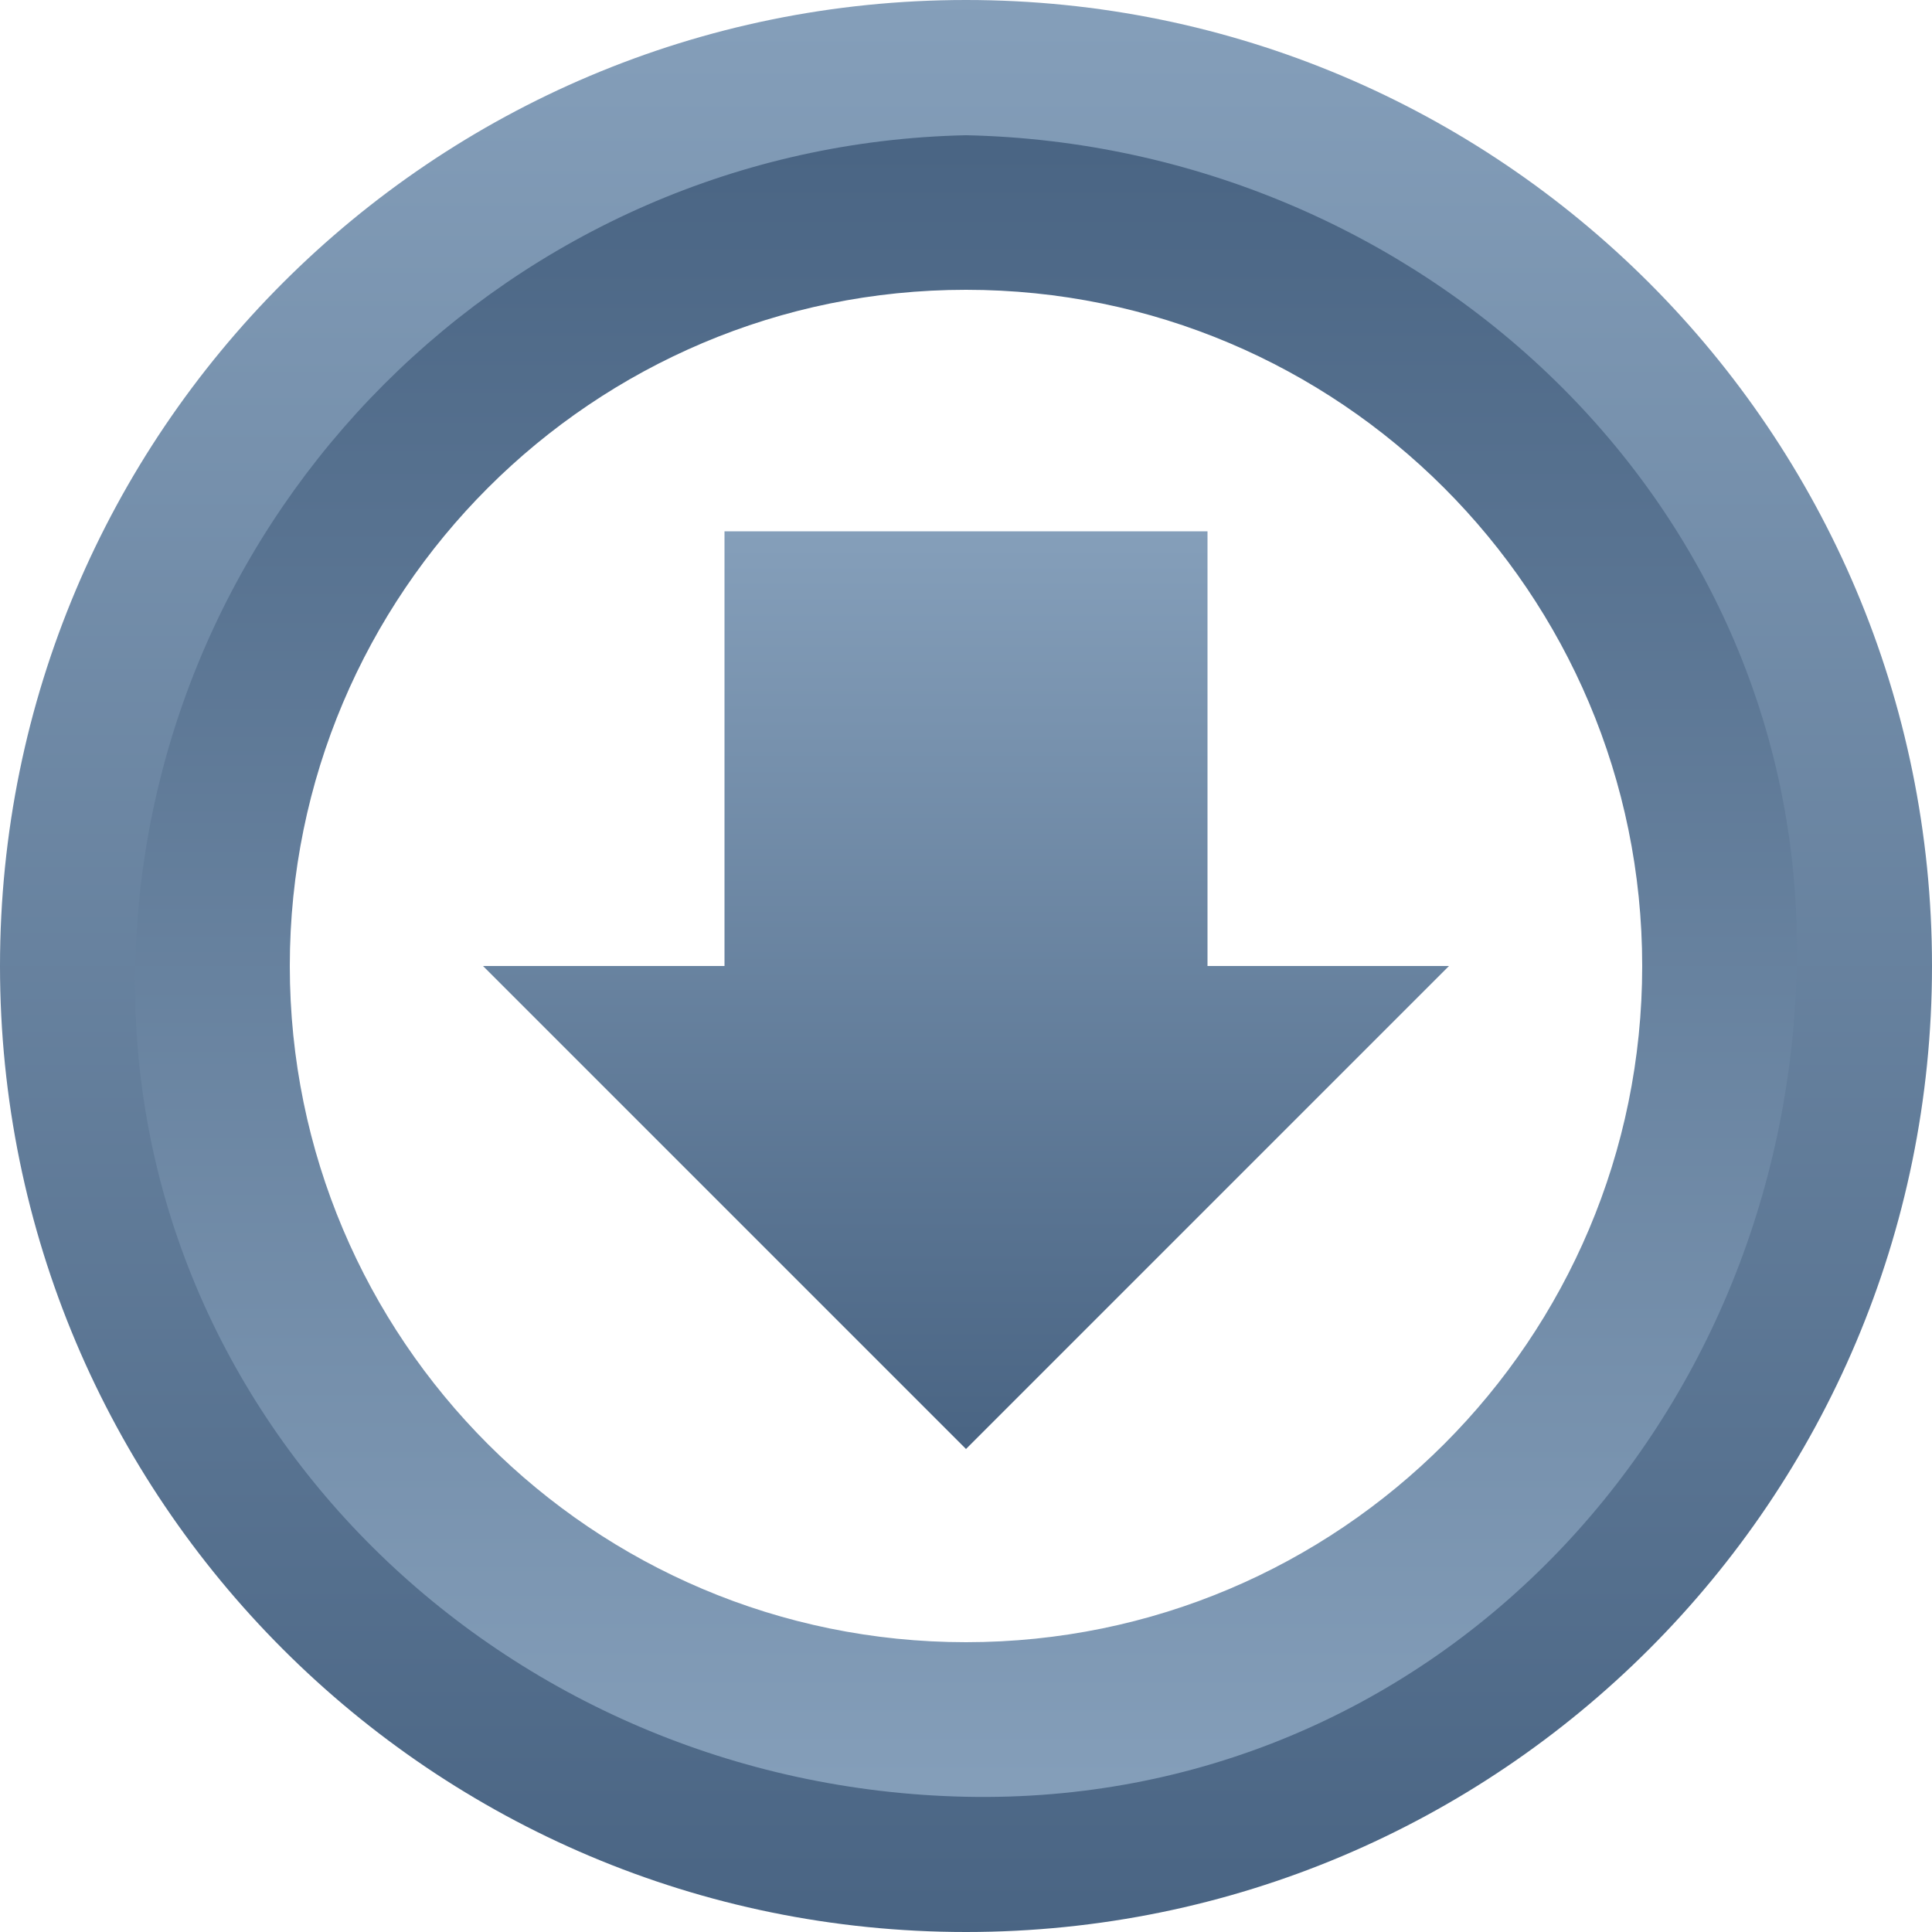
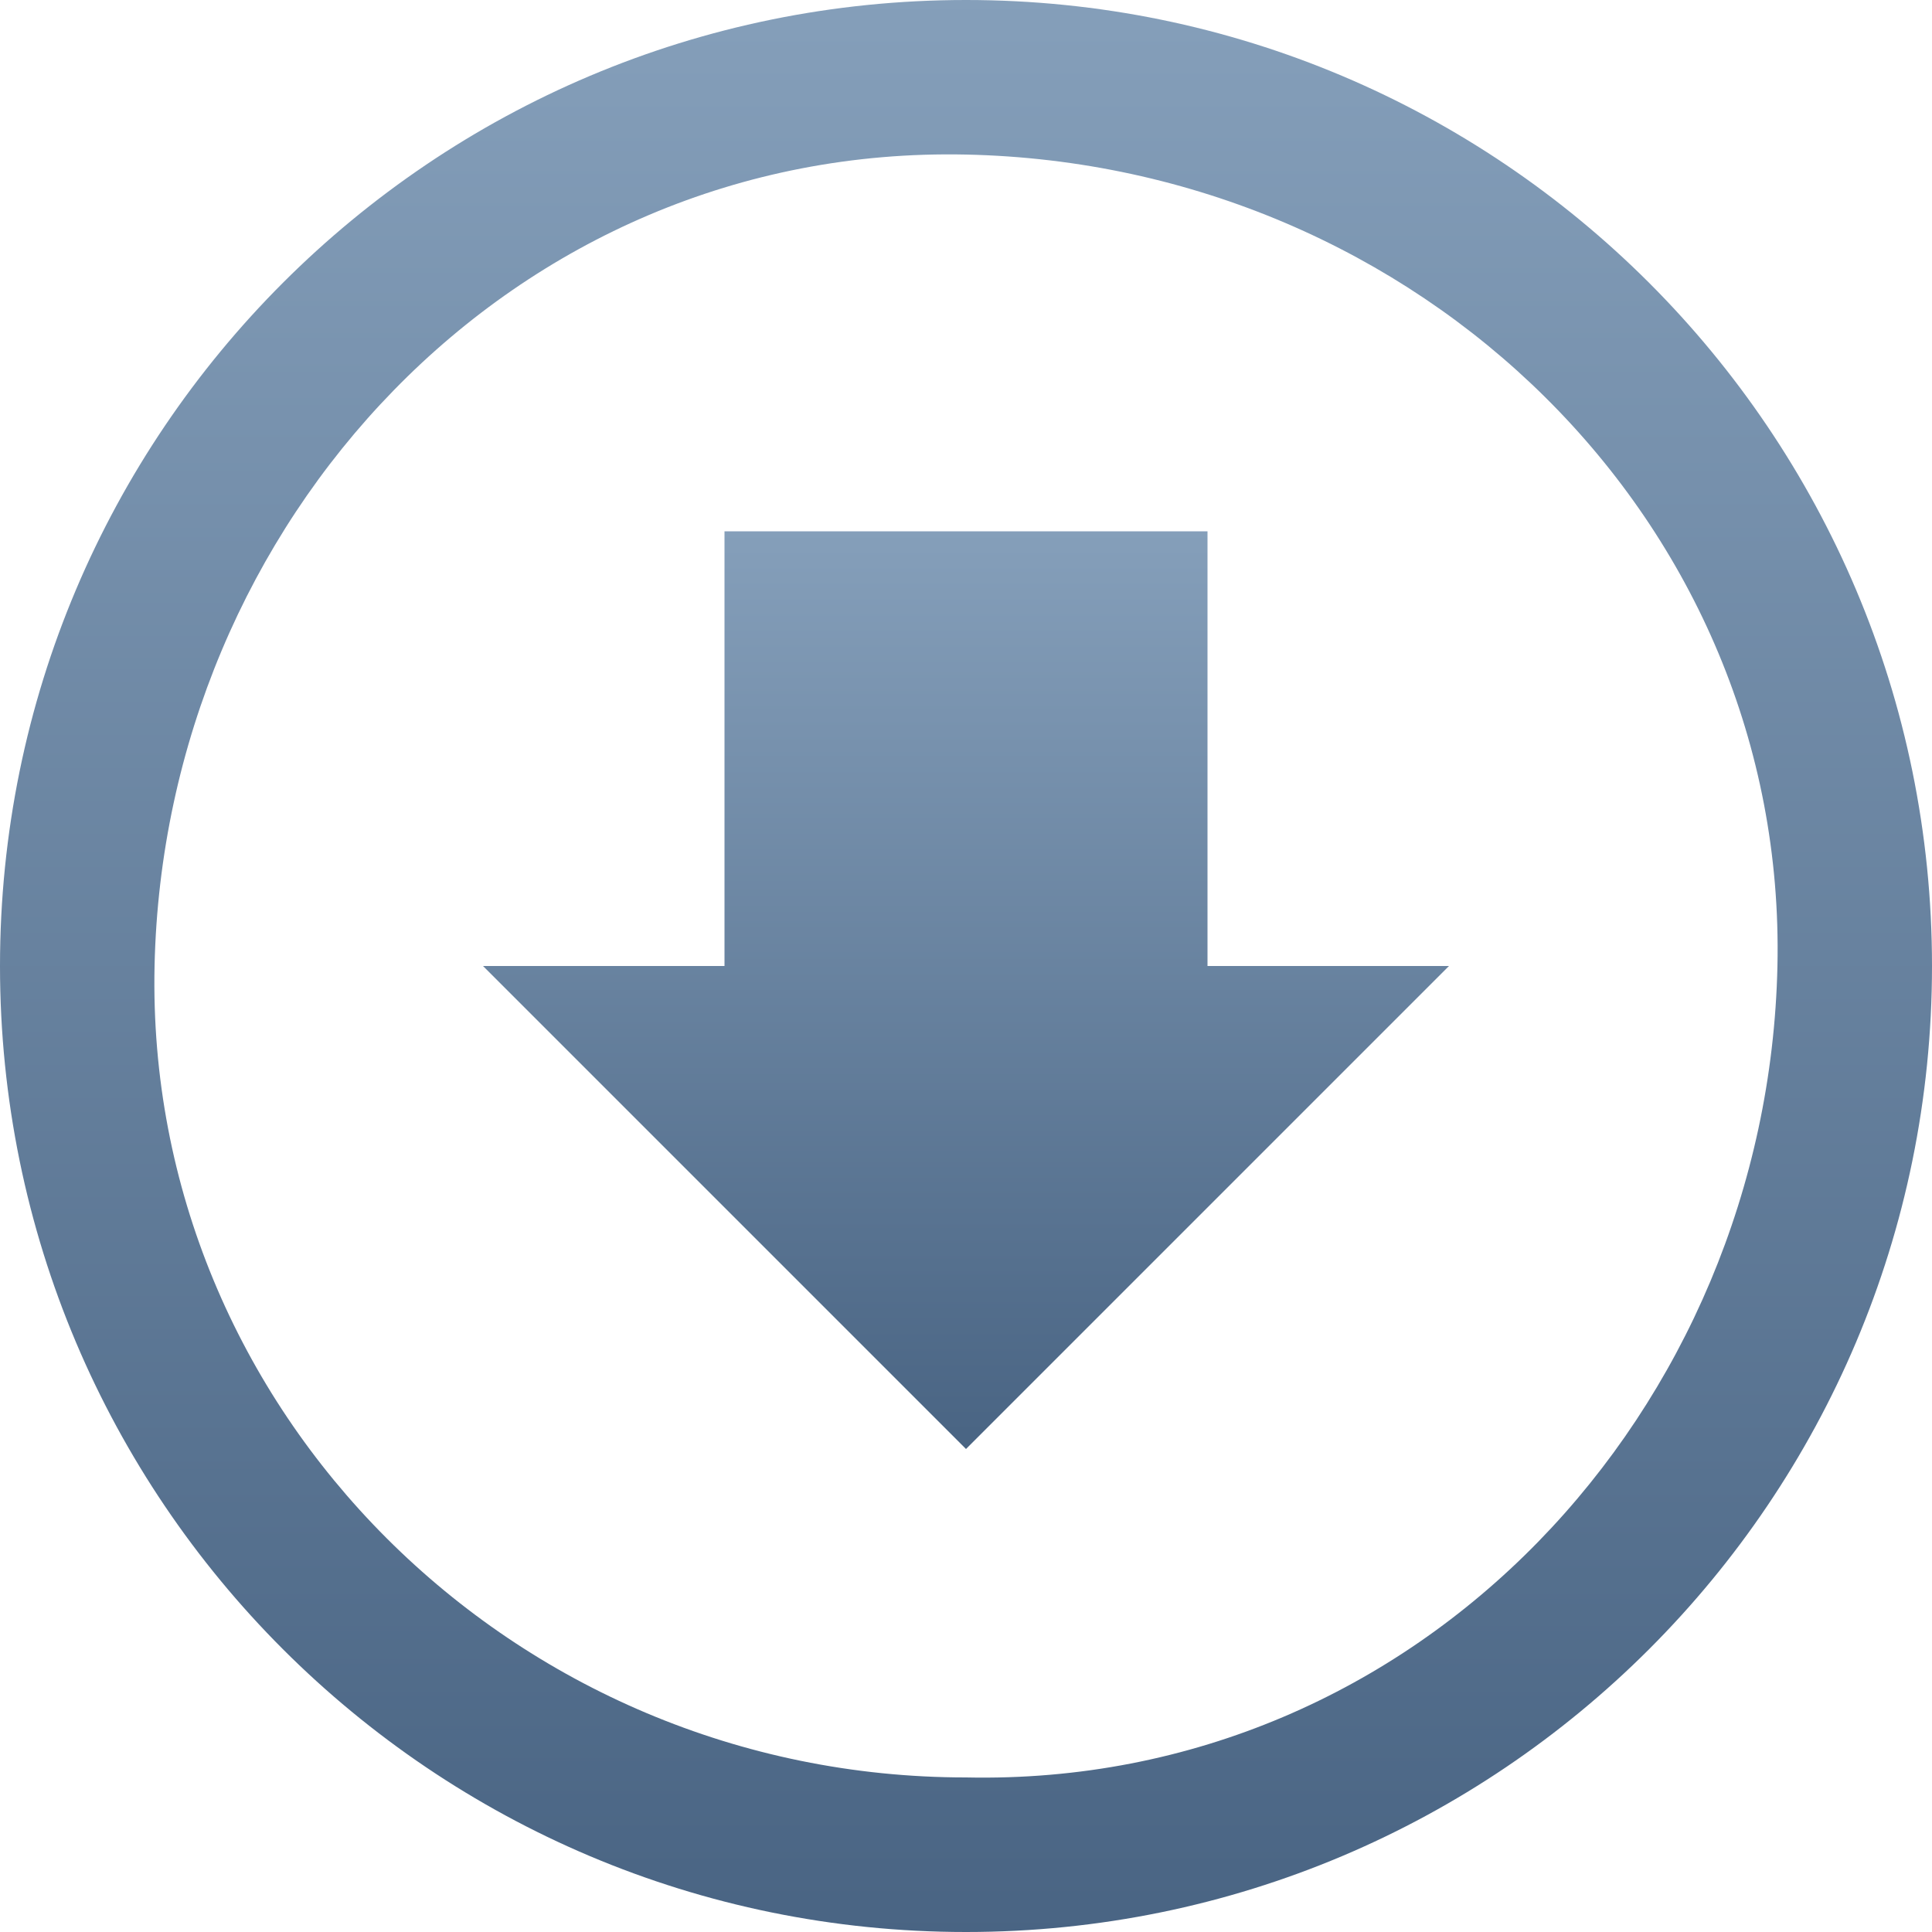
<svg xmlns="http://www.w3.org/2000/svg" version="1.1" x="0px" y="0px" viewBox="0 0 40 40">
  <defs>
    <linearGradient id="gradUp" x1="0" x2="0" y1="1" y2="0">
      <stop offset="0" stop-color="#496483" />
      <stop offset="100%" stop-color="#859FBA" />
    </linearGradient>
    <linearGradient id="gradDown" x1="0" x2="0" y1="0" y2="1">
      <stop offset="0" stop-color="#496483" />
      <stop offset="100%" stop-color="#859FBA" />
    </linearGradient>
  </defs>
  <path fill="url(#gradUp)" d="M20,0C8.95,0,0,8.95,0,20s8.95,20,20,20s20-8.95,20-20S31.05,0,20,0z M20,36.8c-9.39,0-17-7.61-16.8-16.8  S10.61,3,20,3.2s17,7.61,16.8,16.8S29.39,37,20,36.8z" />
-   <path fill="url(#gradDown)" d="M20,2.8C10.61,3,3,10.61,2.8,20s7.61,17,17.2,17.2s17-7.61,17.2-17.2S29.39,3,20,2.8z M20,34c-7.73,0-14-6.27-14-14  c0-7.73,6.27-14,14-14c7.73,0,14,6.27,14,14C34,27.73,27.73,34,20,34z" />
  <polygon fill="url(#gradUp)" points="15,11 25,11 25,20 30,20 20,30 10,20 15,20  " />
</svg>